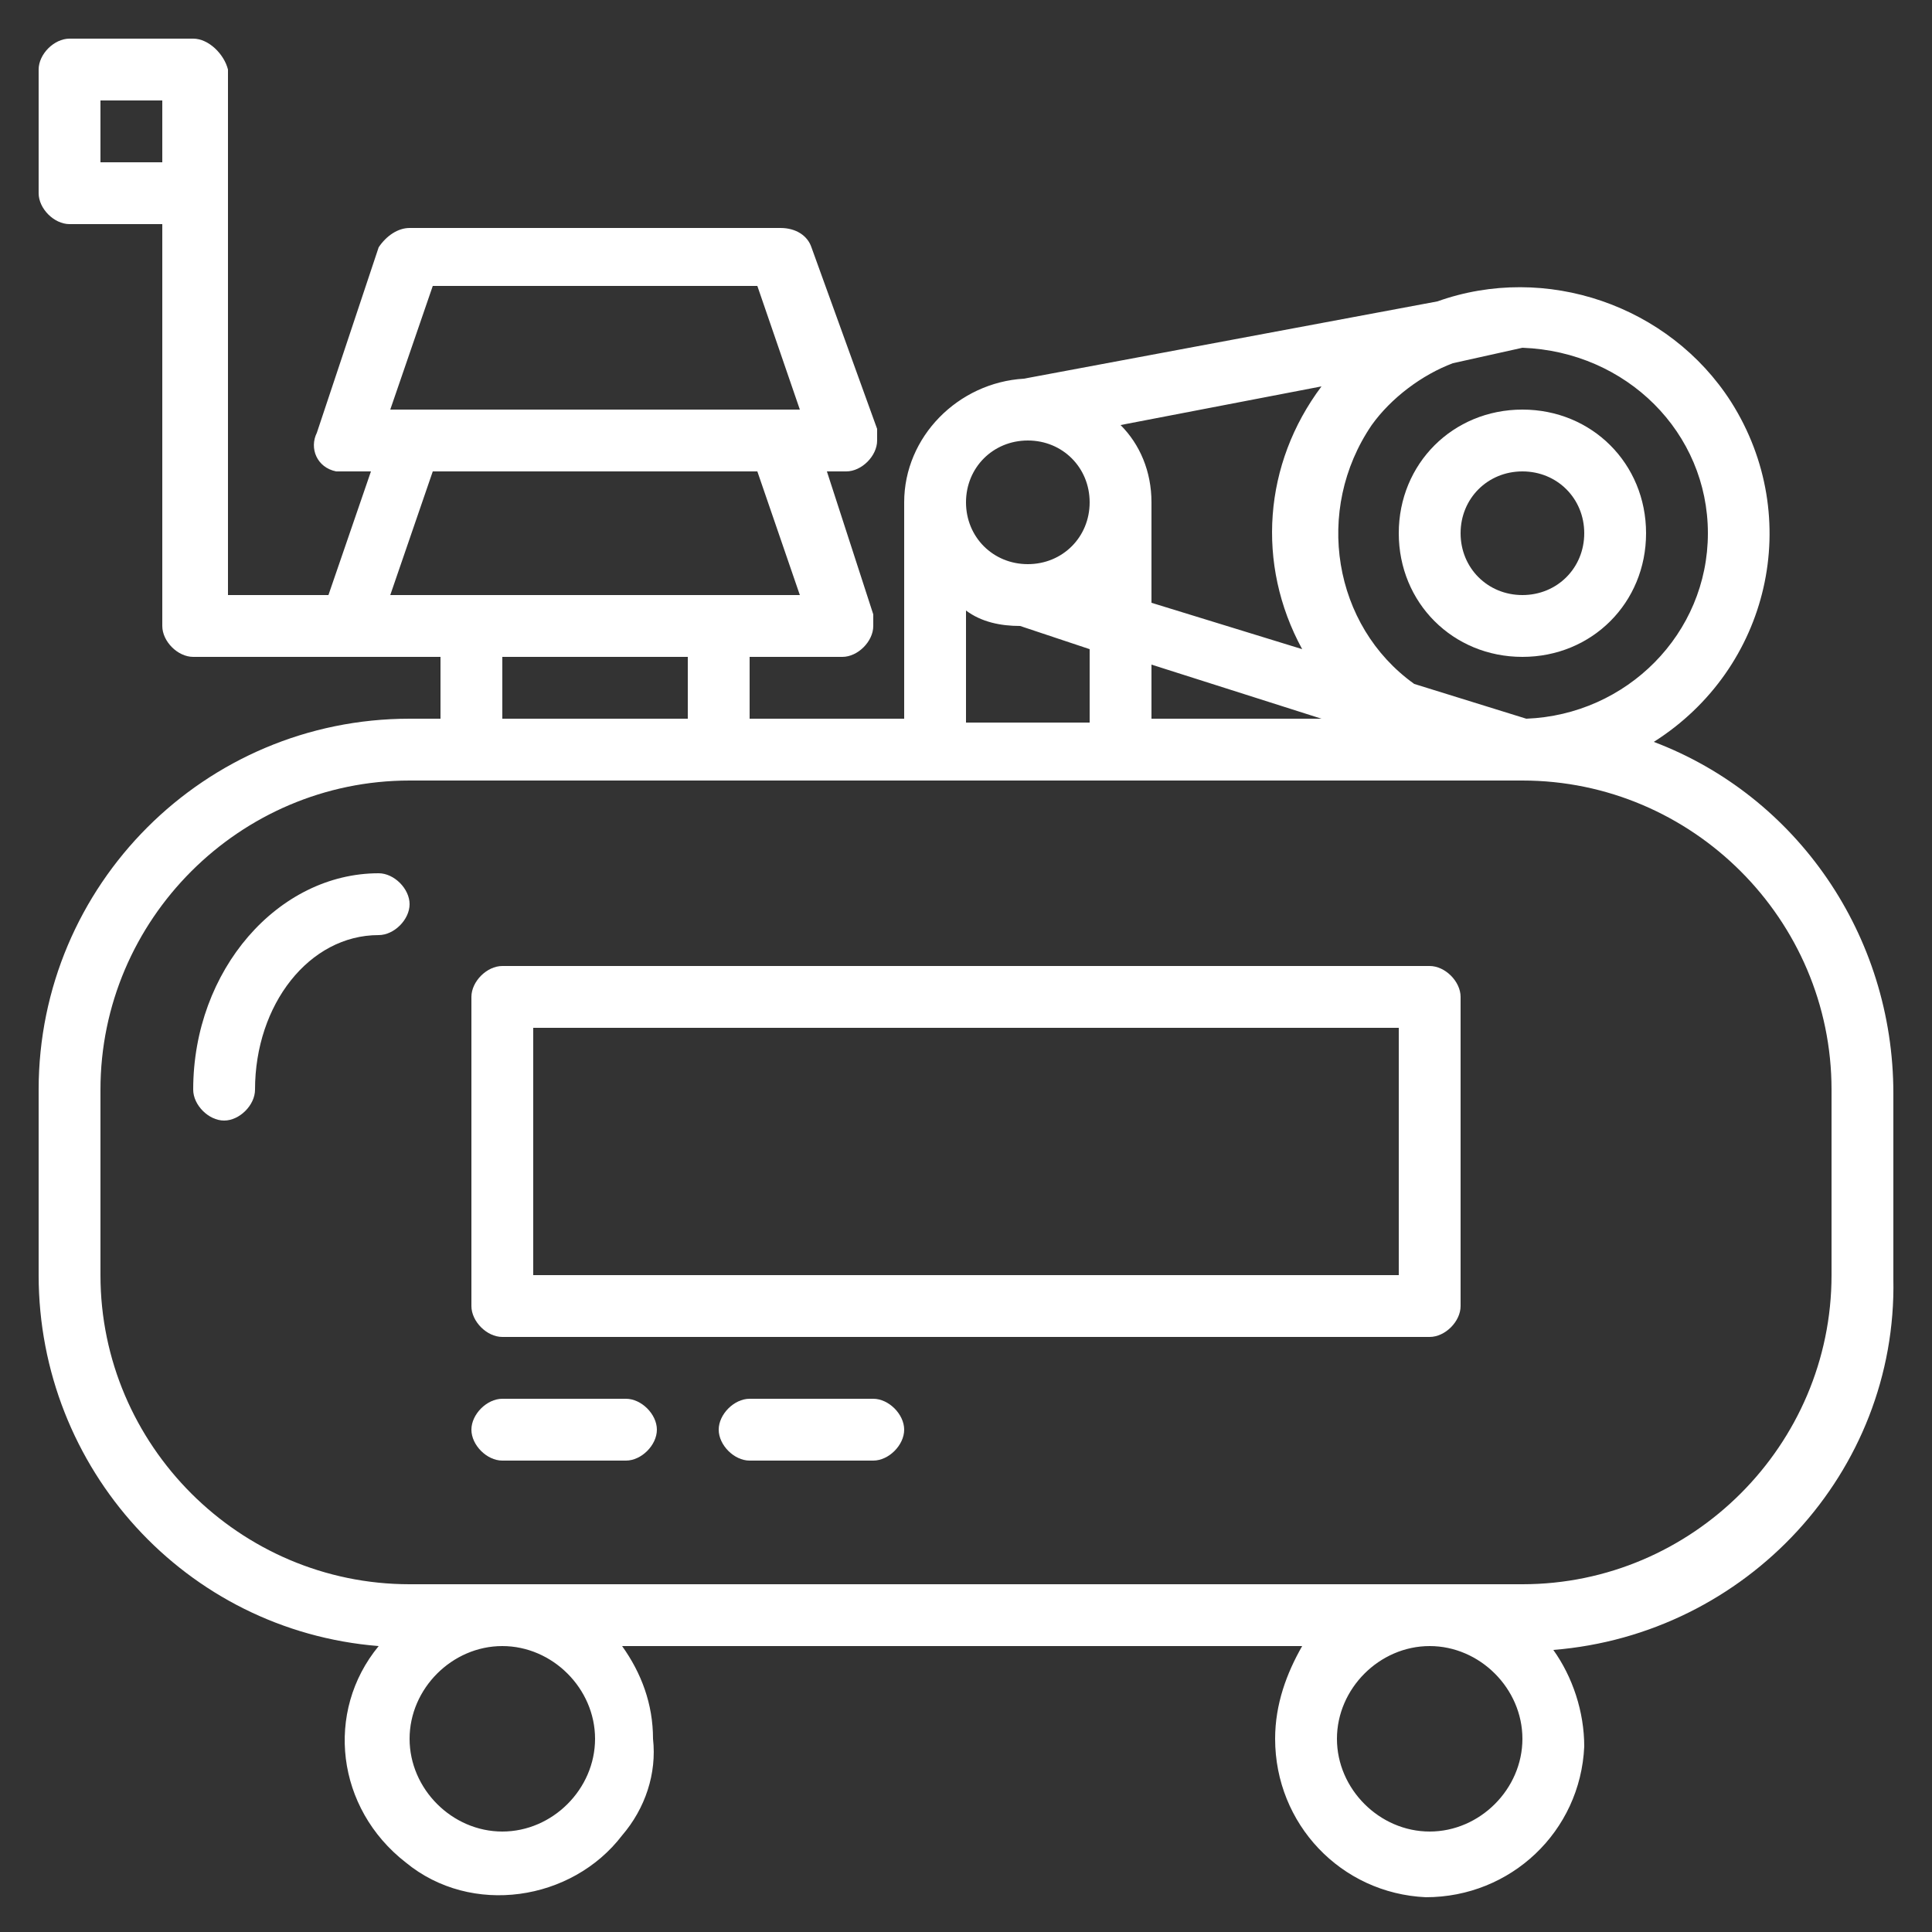
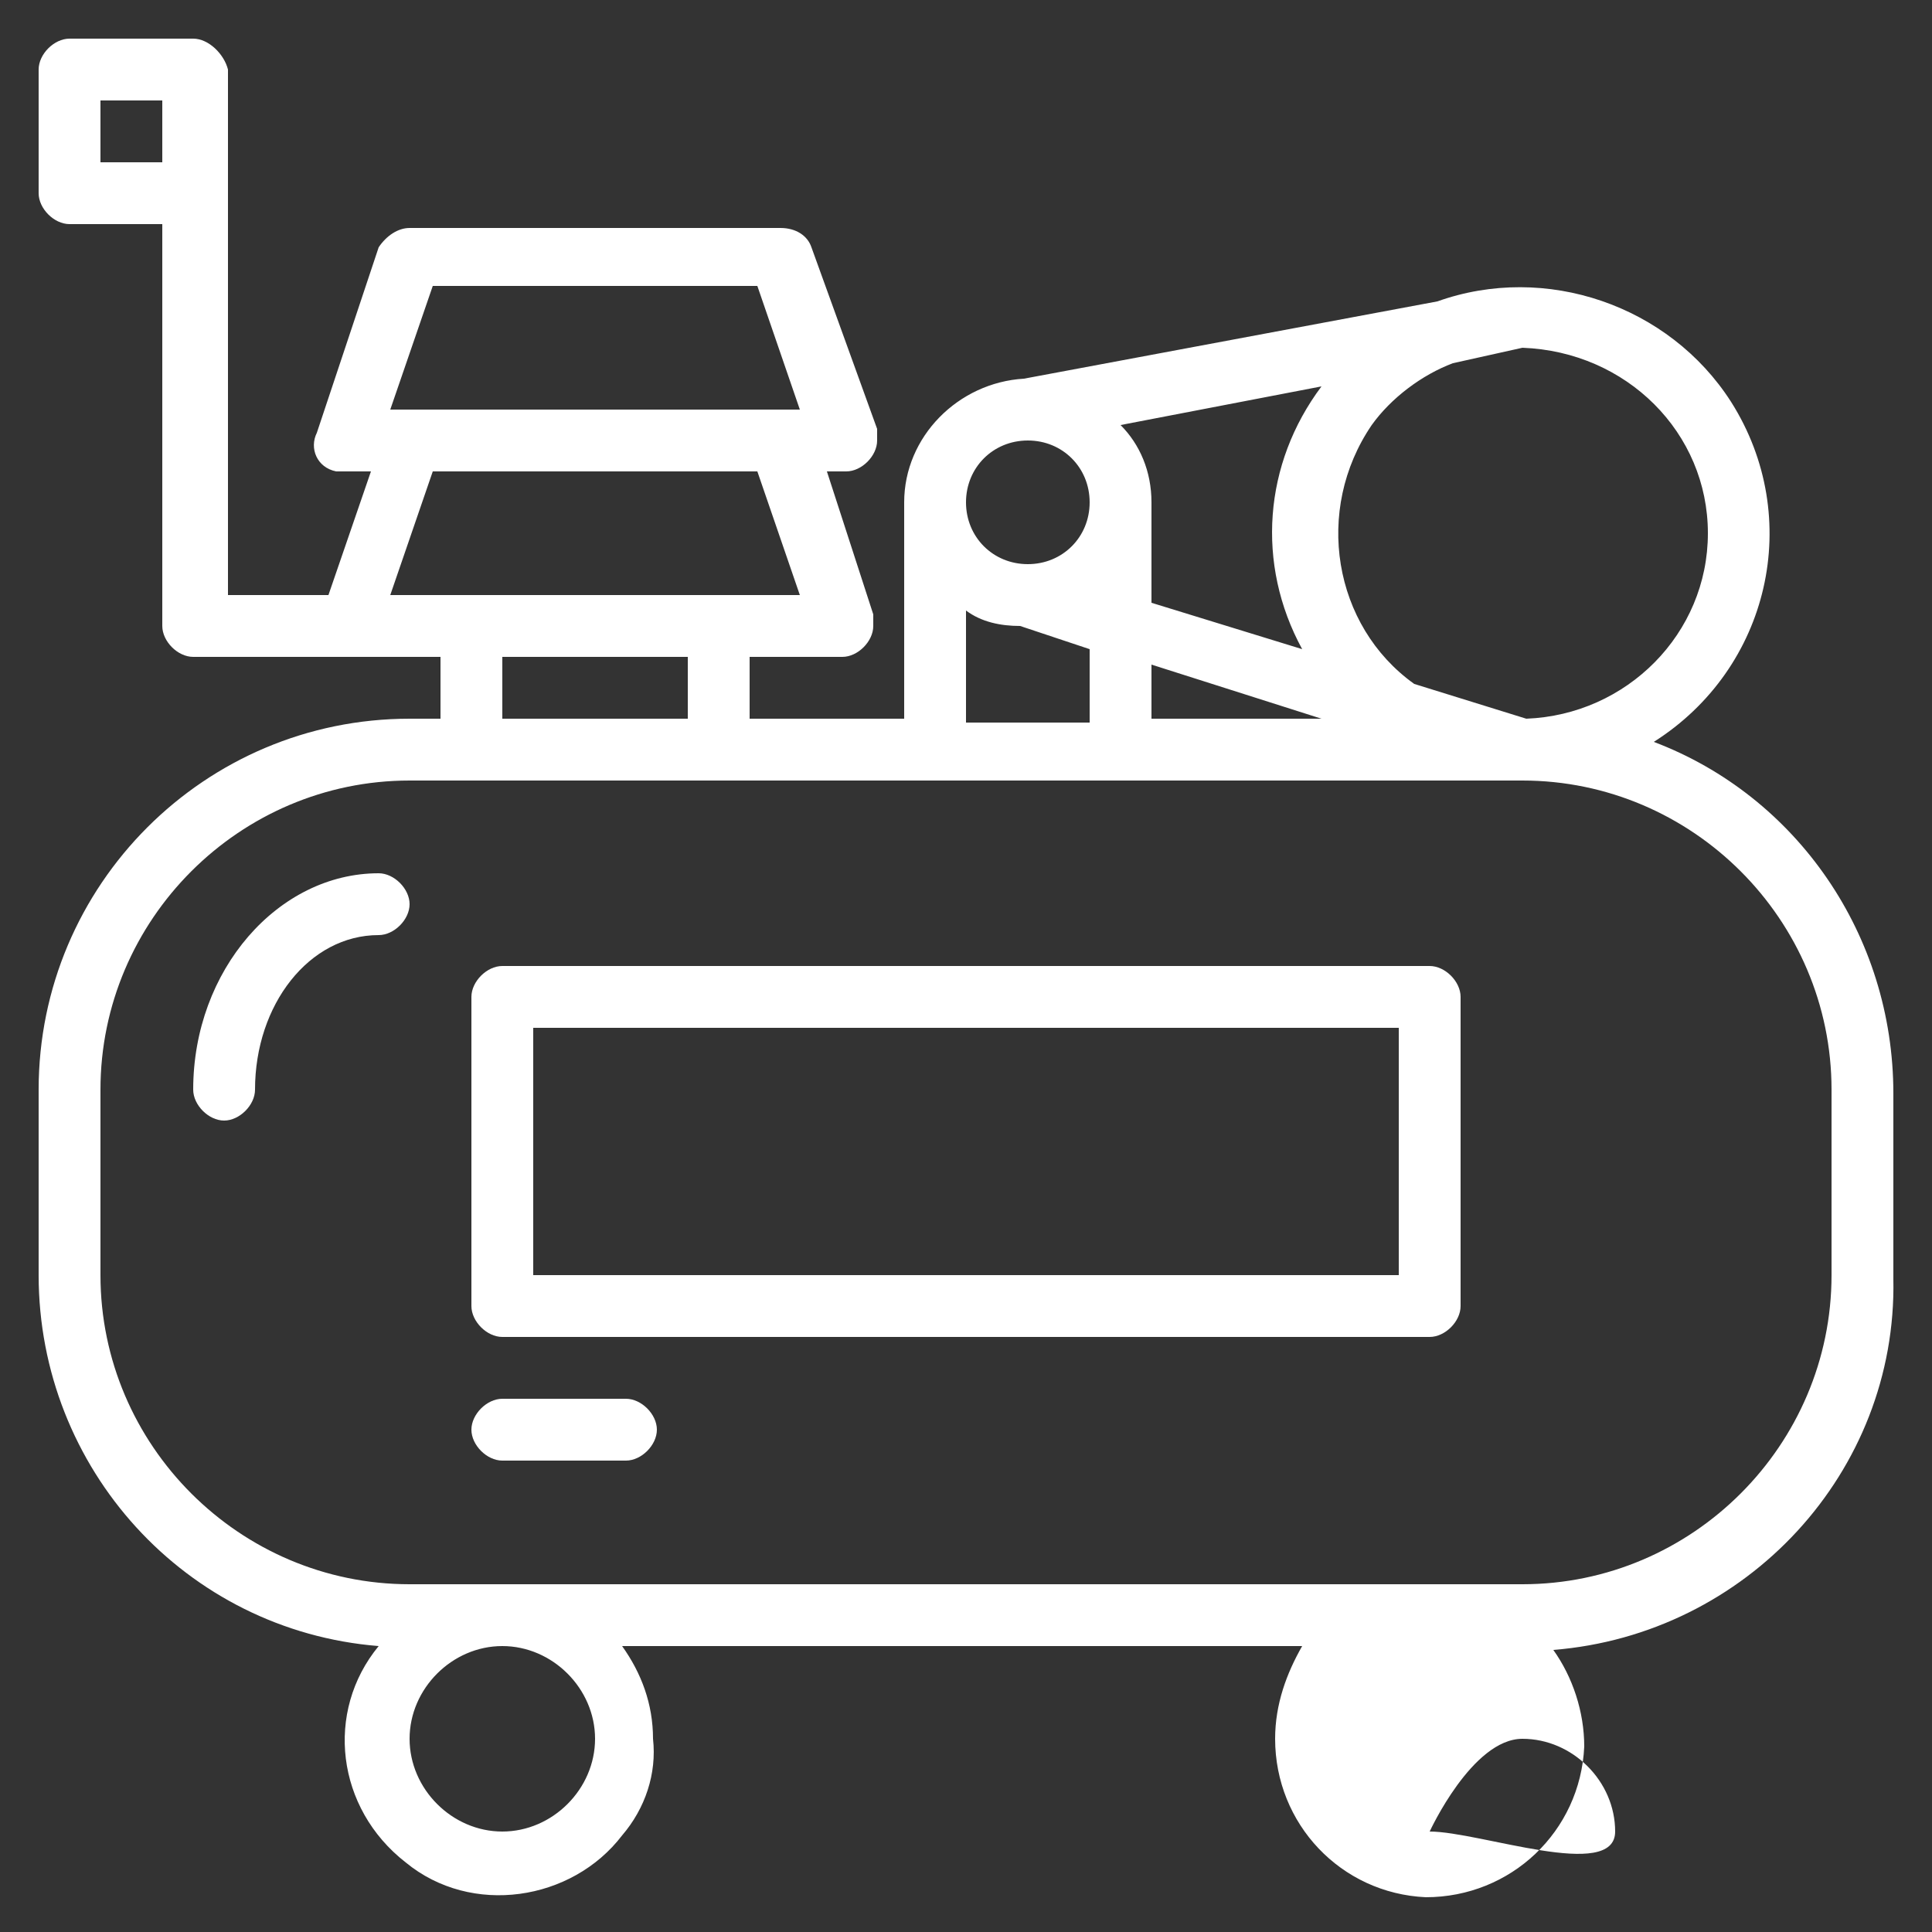
<svg xmlns="http://www.w3.org/2000/svg" version="1.1" id="Layer_1" x="0px" y="0px" width="50px" height="50px" viewBox="0 0 50 50" style="enable-background:new 0 0 50 50;" xml:space="preserve">
  <rect x="0" y="0" width="50" height="50" fill="#333333" stroke="none" />
  <style type="text/css">
	.st0{fill:#FFFFFF;}
</style>
  <g id="Layer_2_1_">
    <g id="outline">
-       <path class="st0" d="M42.8,19.2c3-1.9,3.9-5.8,2-8.8c-1.6-2.5-4.8-3.6-7.6-2.6l-10.7,2l0,0c-1.7,0.1-3.1,1.5-3.1,3.2v5.6h-4V17    h2.4c0.4,0,0.8-0.4,0.8-0.8c0-0.1,0-0.2,0-0.3l-1.2-3.7h0.5c0.4,0,0.8-0.4,0.8-0.8c0-0.1,0-0.2,0-0.3L21,6.4    c-0.1-0.3-0.4-0.5-0.8-0.5h-9.6c-0.3,0-0.6,0.2-0.8,0.5l-1.6,4.8c-0.2,0.4,0,0.9,0.5,1c0,0,0,0,0.1,0s0.2,0,0.3,0h0.5l-1.1,3.2    H5.9V1.8C5.8,1.4,5.4,1,5,1H1.8C1.4,1,1,1.4,1,1.8V5c0,0.4,0.4,0.8,0.8,0.8h2.4v10.4C4.2,16.6,4.6,17,5,17h6.4v1.6h-0.8    c-5.3,0-9.6,4.3-9.6,9.6V33c0,5,3.8,9.2,8.8,9.6c-1.4,1.7-1.1,4.2,0.7,5.6c1.7,1.4,4.3,1,5.6-0.7c0.6-0.7,0.9-1.6,0.8-2.5    c0-0.9-0.3-1.7-0.8-2.4h17.6C33.3,43.3,33,44.1,33,45c0,2.2,1.7,4,3.9,4.1c2.2,0,4-1.7,4.1-3.9c0-0.9-0.3-1.8-0.8-2.5    c5-0.4,8.9-4.6,8.8-9.6v-4.8C49,24.2,46.5,20.6,42.8,19.2z M2.6,2.6h1.6v1.6H2.6V2.6z M29.8,13c0-0.8-0.3-1.5-0.8-2l5.2-1    c-1.5,2-1.7,4.6-0.5,6.8l-3.9-1.2V13z M34.2,18.6h-4.4v-1.4L34.2,18.6z M44.2,13.8c0,2.6-2.1,4.7-4.7,4.8l-2.9-0.9    c-2.1-1.5-2.6-4.5-1.1-6.7c0.5-0.7,1.3-1.3,2.1-1.6L39.4,9C42.1,9.1,44.2,11.2,44.2,13.8z M26.6,11.4c0.9,0,1.6,0.7,1.6,1.6    s-0.7,1.6-1.6,1.6S25,13.9,25,13S25.7,11.4,26.6,11.4z M25,15.8c0.4,0.3,0.9,0.4,1.4,0.4l1.8,0.6v1.9H25V15.8z M11.2,7.4h8.4    l1.1,3.2H10.1L11.2,7.4z M10.1,15.4l1.1-3.2h8.4l1.1,3.2H10.1z M13,17h4.8v1.6H13V17z M15.4,45c0,1.3-1.1,2.4-2.4,2.4    s-2.4-1.1-2.4-2.4s1.1-2.4,2.4-2.4l0,0C14.3,42.6,15.4,43.7,15.4,45z M37,47.4c-1.3,0-2.4-1.1-2.4-2.4s1.1-2.4,2.4-2.4    c1.3,0,2.4,1.1,2.4,2.4S38.3,47.4,37,47.4L37,47.4z M47.4,33c0,4.4-3.6,8-8,8H10.6c-4.4,0-8-3.6-8-8v-4.8c0-4.4,3.6-8,8-8h28.8    c4.4,0,8,3.6,8,8V33z" />
-       <path class="st0" d="M39.4,10.6c-1.8,0-3.2,1.4-3.2,3.2s1.4,3.2,3.2,3.2s3.2-1.4,3.2-3.2S41.2,10.6,39.4,10.6z M39.4,15.4    c-0.9,0-1.6-0.7-1.6-1.6s0.7-1.6,1.6-1.6c0.9,0,1.6,0.7,1.6,1.6S40.3,15.4,39.4,15.4z" />
+       <path class="st0" d="M42.8,19.2c3-1.9,3.9-5.8,2-8.8c-1.6-2.5-4.8-3.6-7.6-2.6l-10.7,2l0,0c-1.7,0.1-3.1,1.5-3.1,3.2v5.6h-4V17    h2.4c0.4,0,0.8-0.4,0.8-0.8c0-0.1,0-0.2,0-0.3l-1.2-3.7h0.5c0.4,0,0.8-0.4,0.8-0.8c0-0.1,0-0.2,0-0.3L21,6.4    c-0.1-0.3-0.4-0.5-0.8-0.5h-9.6c-0.3,0-0.6,0.2-0.8,0.5l-1.6,4.8c-0.2,0.4,0,0.9,0.5,1c0,0,0,0,0.1,0s0.2,0,0.3,0h0.5l-1.1,3.2    H5.9V1.8C5.8,1.4,5.4,1,5,1H1.8C1.4,1,1,1.4,1,1.8V5c0,0.4,0.4,0.8,0.8,0.8h2.4v10.4C4.2,16.6,4.6,17,5,17h6.4v1.6h-0.8    c-5.3,0-9.6,4.3-9.6,9.6V33c0,5,3.8,9.2,8.8,9.6c-1.4,1.7-1.1,4.2,0.7,5.6c1.7,1.4,4.3,1,5.6-0.7c0.6-0.7,0.9-1.6,0.8-2.5    c0-0.9-0.3-1.7-0.8-2.4h17.6C33.3,43.3,33,44.1,33,45c0,2.2,1.7,4,3.9,4.1c2.2,0,4-1.7,4.1-3.9c0-0.9-0.3-1.8-0.8-2.5    c5-0.4,8.9-4.6,8.8-9.6v-4.8C49,24.2,46.5,20.6,42.8,19.2z M2.6,2.6h1.6v1.6H2.6V2.6z M29.8,13c0-0.8-0.3-1.5-0.8-2l5.2-1    c-1.5,2-1.7,4.6-0.5,6.8l-3.9-1.2V13z M34.2,18.6h-4.4v-1.4L34.2,18.6z M44.2,13.8c0,2.6-2.1,4.7-4.7,4.8l-2.9-0.9    c-2.1-1.5-2.6-4.5-1.1-6.7c0.5-0.7,1.3-1.3,2.1-1.6L39.4,9C42.1,9.1,44.2,11.2,44.2,13.8z M26.6,11.4c0.9,0,1.6,0.7,1.6,1.6    s-0.7,1.6-1.6,1.6S25,13.9,25,13S25.7,11.4,26.6,11.4z M25,15.8c0.4,0.3,0.9,0.4,1.4,0.4l1.8,0.6v1.9H25V15.8z M11.2,7.4h8.4    l1.1,3.2H10.1L11.2,7.4z M10.1,15.4l1.1-3.2h8.4l1.1,3.2H10.1z M13,17h4.8v1.6H13V17z M15.4,45c0,1.3-1.1,2.4-2.4,2.4    s-2.4-1.1-2.4-2.4s1.1-2.4,2.4-2.4l0,0C14.3,42.6,15.4,43.7,15.4,45z M37,47.4s1.1-2.4,2.4-2.4    c1.3,0,2.4,1.1,2.4,2.4S38.3,47.4,37,47.4L37,47.4z M47.4,33c0,4.4-3.6,8-8,8H10.6c-4.4,0-8-3.6-8-8v-4.8c0-4.4,3.6-8,8-8h28.8    c4.4,0,8,3.6,8,8V33z" />
      <path class="st0" d="M37,25H13c-0.4,0-0.8,0.4-0.8,0.8v8c0,0.4,0.4,0.8,0.8,0.8h24c0.4,0,0.8-0.4,0.8-0.8v-8    C37.8,25.4,37.4,25,37,25z M36.2,33H13.8v-6.4h22.4C36.2,26.6,36.2,33,36.2,33z" />
      <path class="st0" d="M16.2,36.2H13c-0.4,0-0.8,0.4-0.8,0.8c0,0.4,0.4,0.8,0.8,0.8h3.2c0.4,0,0.8-0.4,0.8-0.8    C17,36.6,16.6,36.2,16.2,36.2z" />
-       <path class="st0" d="M22.6,36.2h-3.2c-0.4,0-0.8,0.4-0.8,0.8c0,0.4,0.4,0.8,0.8,0.8h3.2c0.4,0,0.8-0.4,0.8-0.8    C23.4,36.6,23,36.2,22.6,36.2z" />
      <path class="st0" d="M9.8,22.6c-2.6,0-4.8,2.5-4.8,5.6C5,28.6,5.4,29,5.8,29c0.4,0,0.8-0.4,0.8-0.8c0-2.2,1.4-4,3.2-4    c0.4,0,0.8-0.4,0.8-0.8C10.6,23,10.2,22.6,9.8,22.6z" />
    </g>
  </g>
</svg>